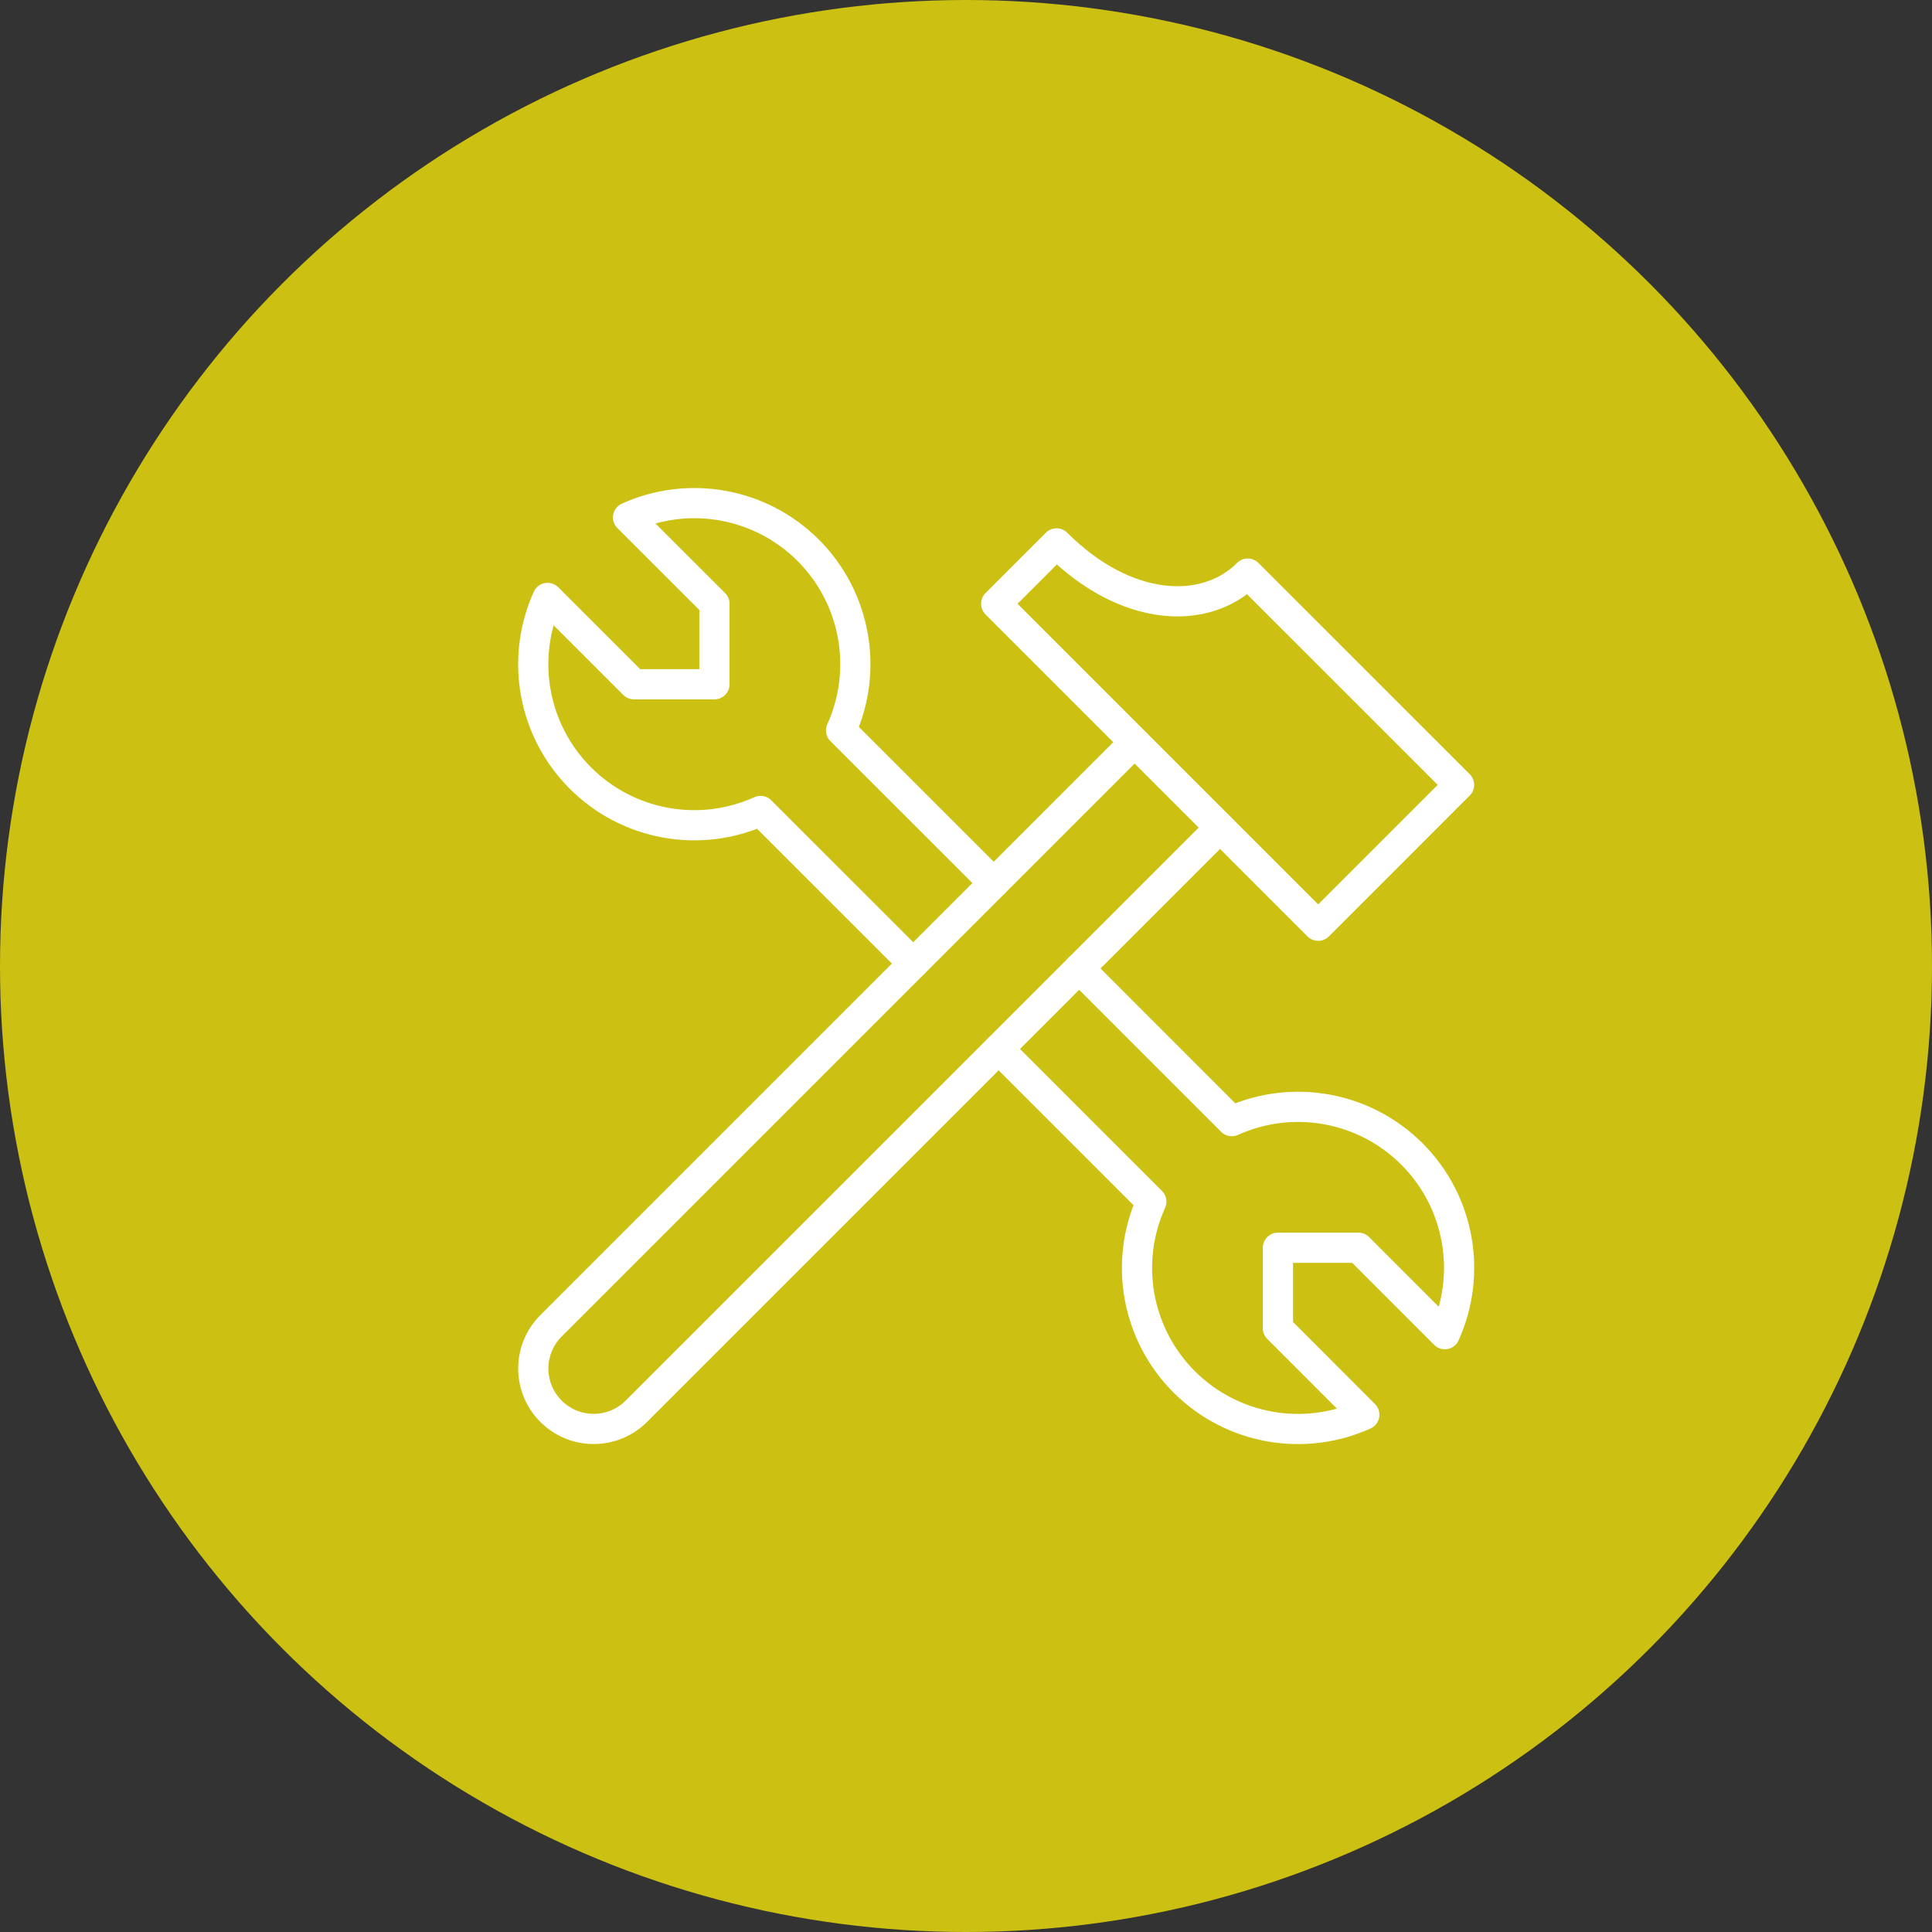
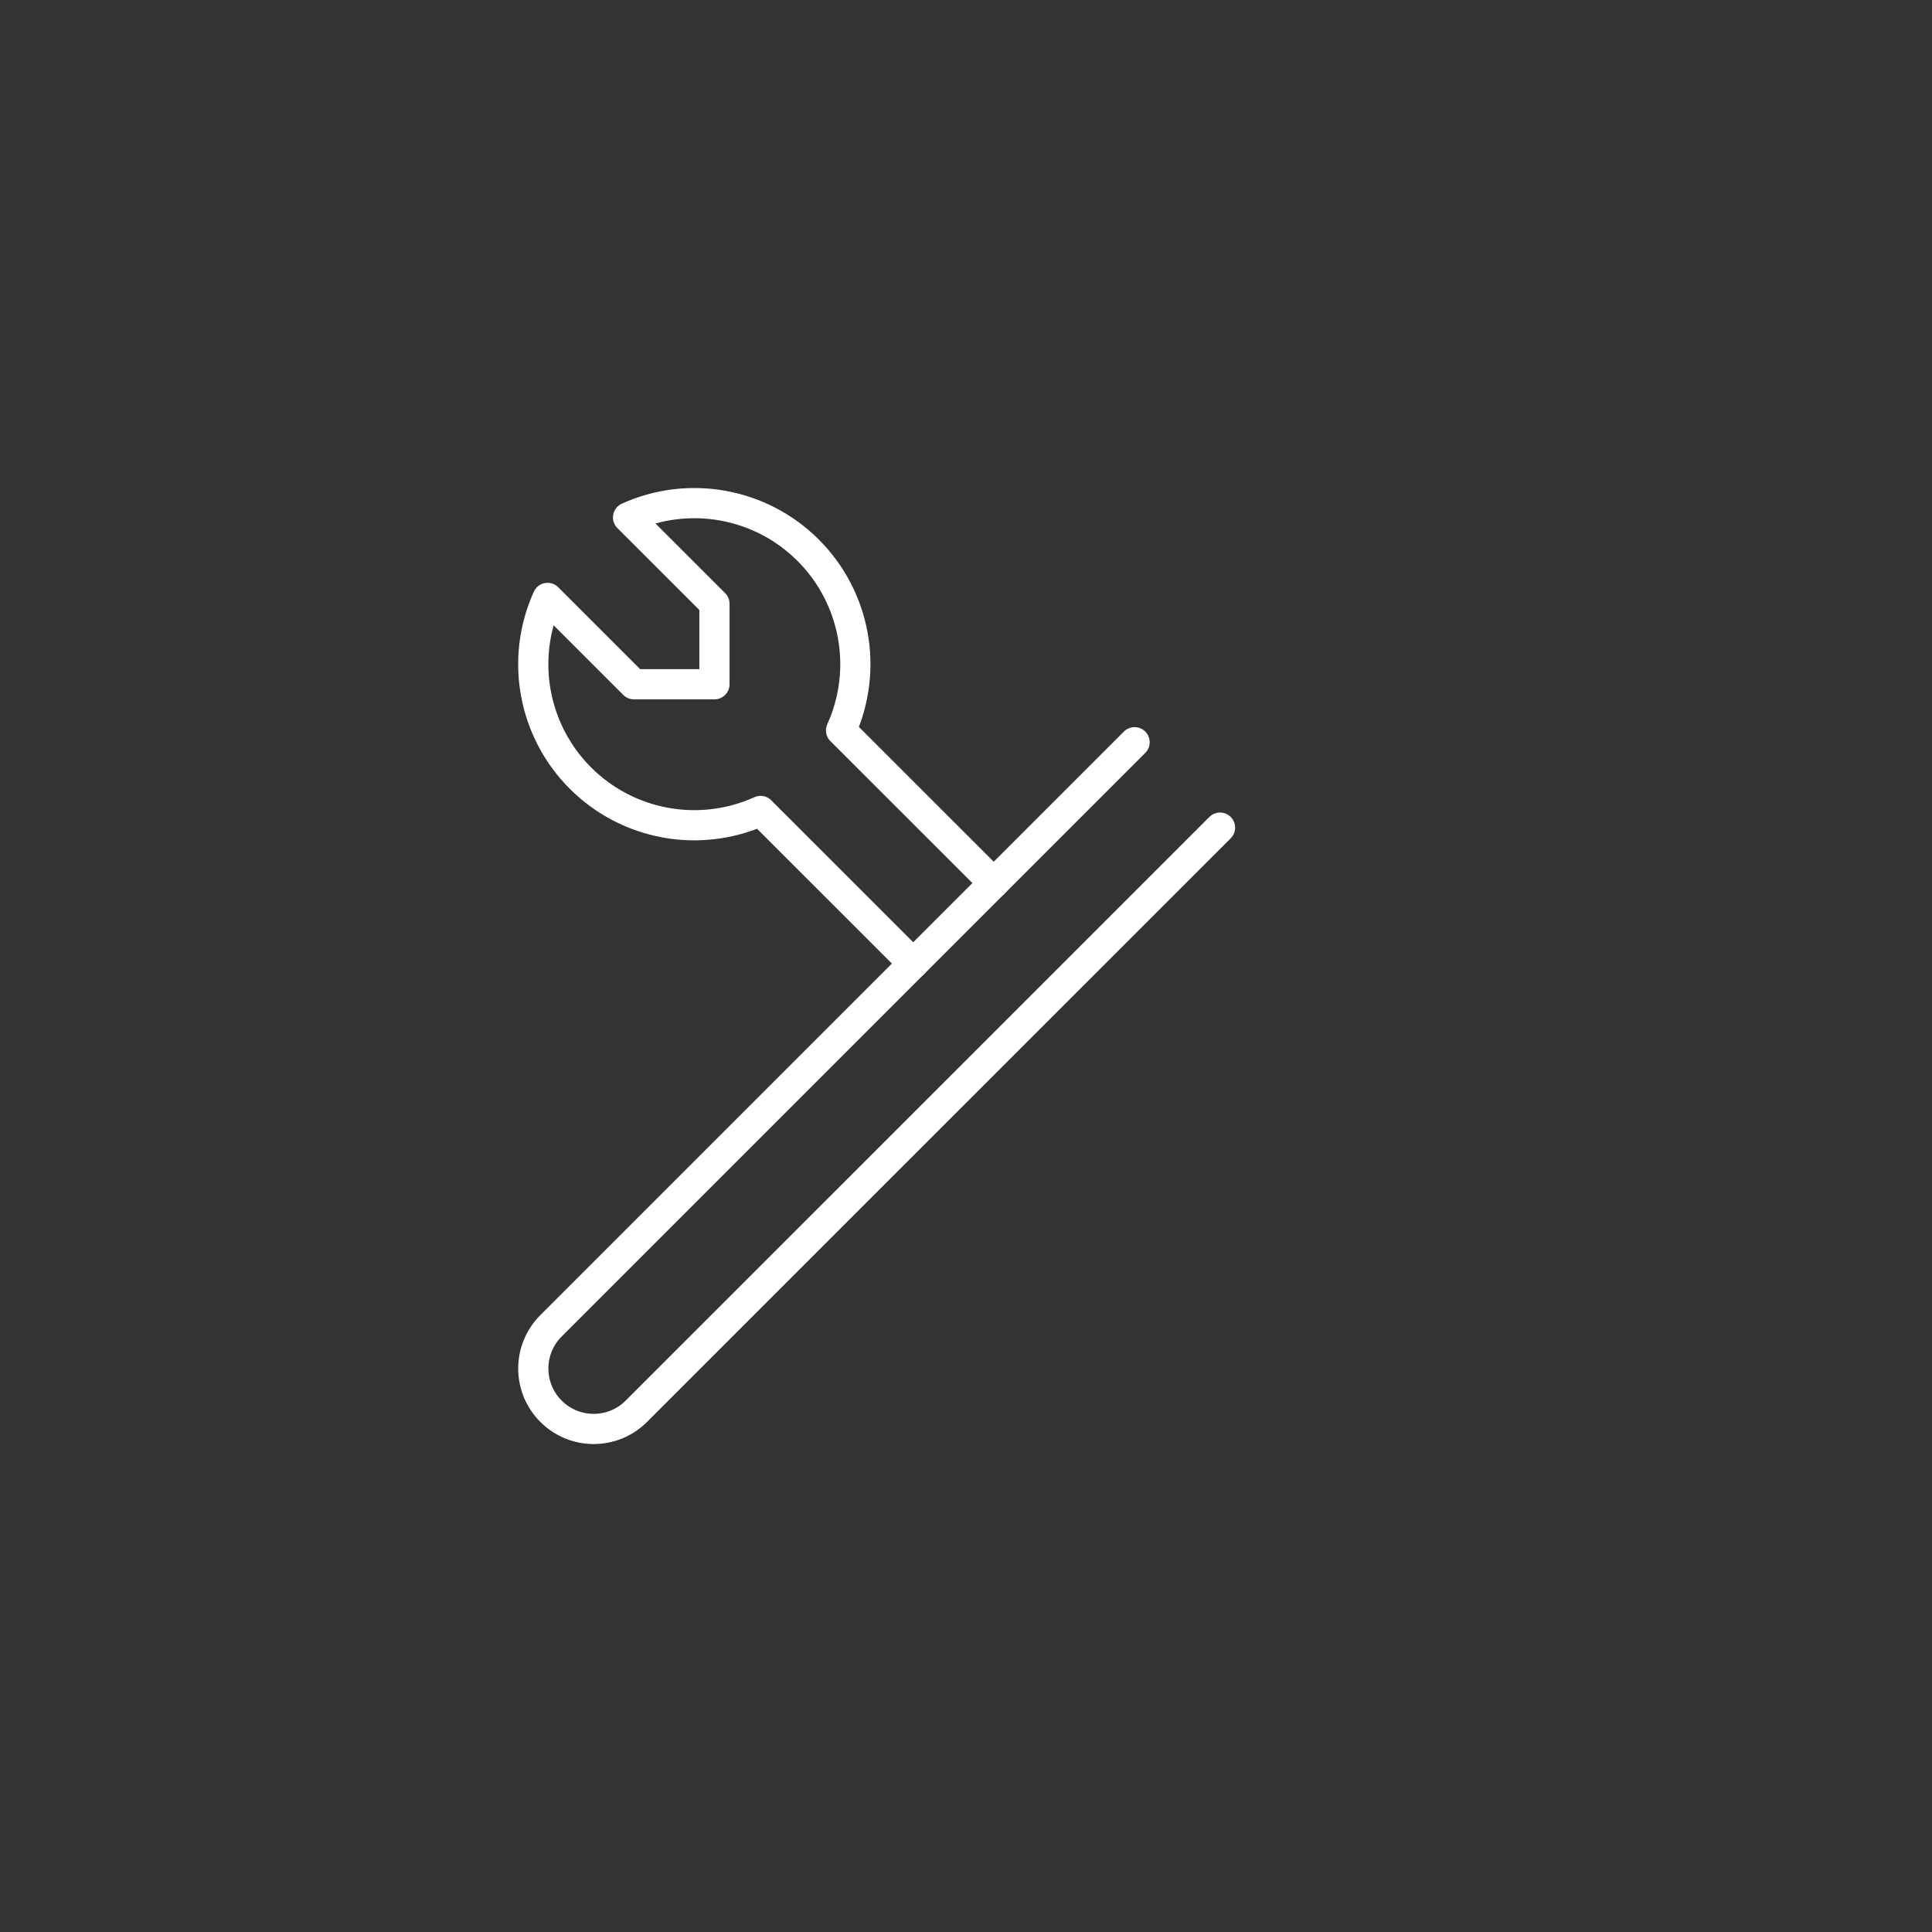
<svg xmlns="http://www.w3.org/2000/svg" width="64" height="64" viewBox="0 0 64 64" fill="none">
  <rect x="0" y="0" width="64" height="64" fill="#333333" stroke="none" />
  <g clip-path="url(#clip0_1_29)">
-     <circle cx="32" cy="32" r="32" fill="#CCC112" />
-     <path fill-rule="evenodd" clip-rule="evenodd" d="M41.333 19.001C39.919 20.416 37.28 20.281 35 18.001L33 20L43.667 30.667L48.333 26L41.333 19.001Z" stroke="white" stroke-linecap="round" stroke-linejoin="round" />
    <path d="M32.919 29.253L27.861 24.197C28.776 22.175 28.342 19.799 26.773 18.229C25.204 16.66 22.828 16.226 20.805 17.14L23.667 20V22.667H21L18.139 19.807C17.224 21.829 17.658 24.206 19.227 25.775C20.796 27.344 23.172 27.778 25.195 26.864L30.252 31.92" stroke="white" stroke-linecap="round" stroke-linejoin="round" />
-     <path d="M33.081 34.749L38.139 39.807C37.224 41.829 37.658 44.206 39.227 45.775C40.796 47.344 43.172 47.778 45.195 46.864L42.333 44V41.333H45L47.861 44.196C48.776 42.174 48.342 39.797 46.773 38.228C45.204 36.659 42.828 36.225 40.805 37.139L35.748 32.081" stroke="white" stroke-linecap="round" stroke-linejoin="round" />
    <path d="M37.585 24.587L18.252 43.92C17.471 44.701 17.471 45.968 18.252 46.749C19.033 47.531 20.3 47.531 21.081 46.749L40.415 27.416" stroke="white" stroke-linecap="round" stroke-linejoin="round" />
  </g>
  <defs>
    <clipPath id="clip0_1_29">
      <rect width="64" height="64" fill="white" />
    </clipPath>
  </defs>
</svg>